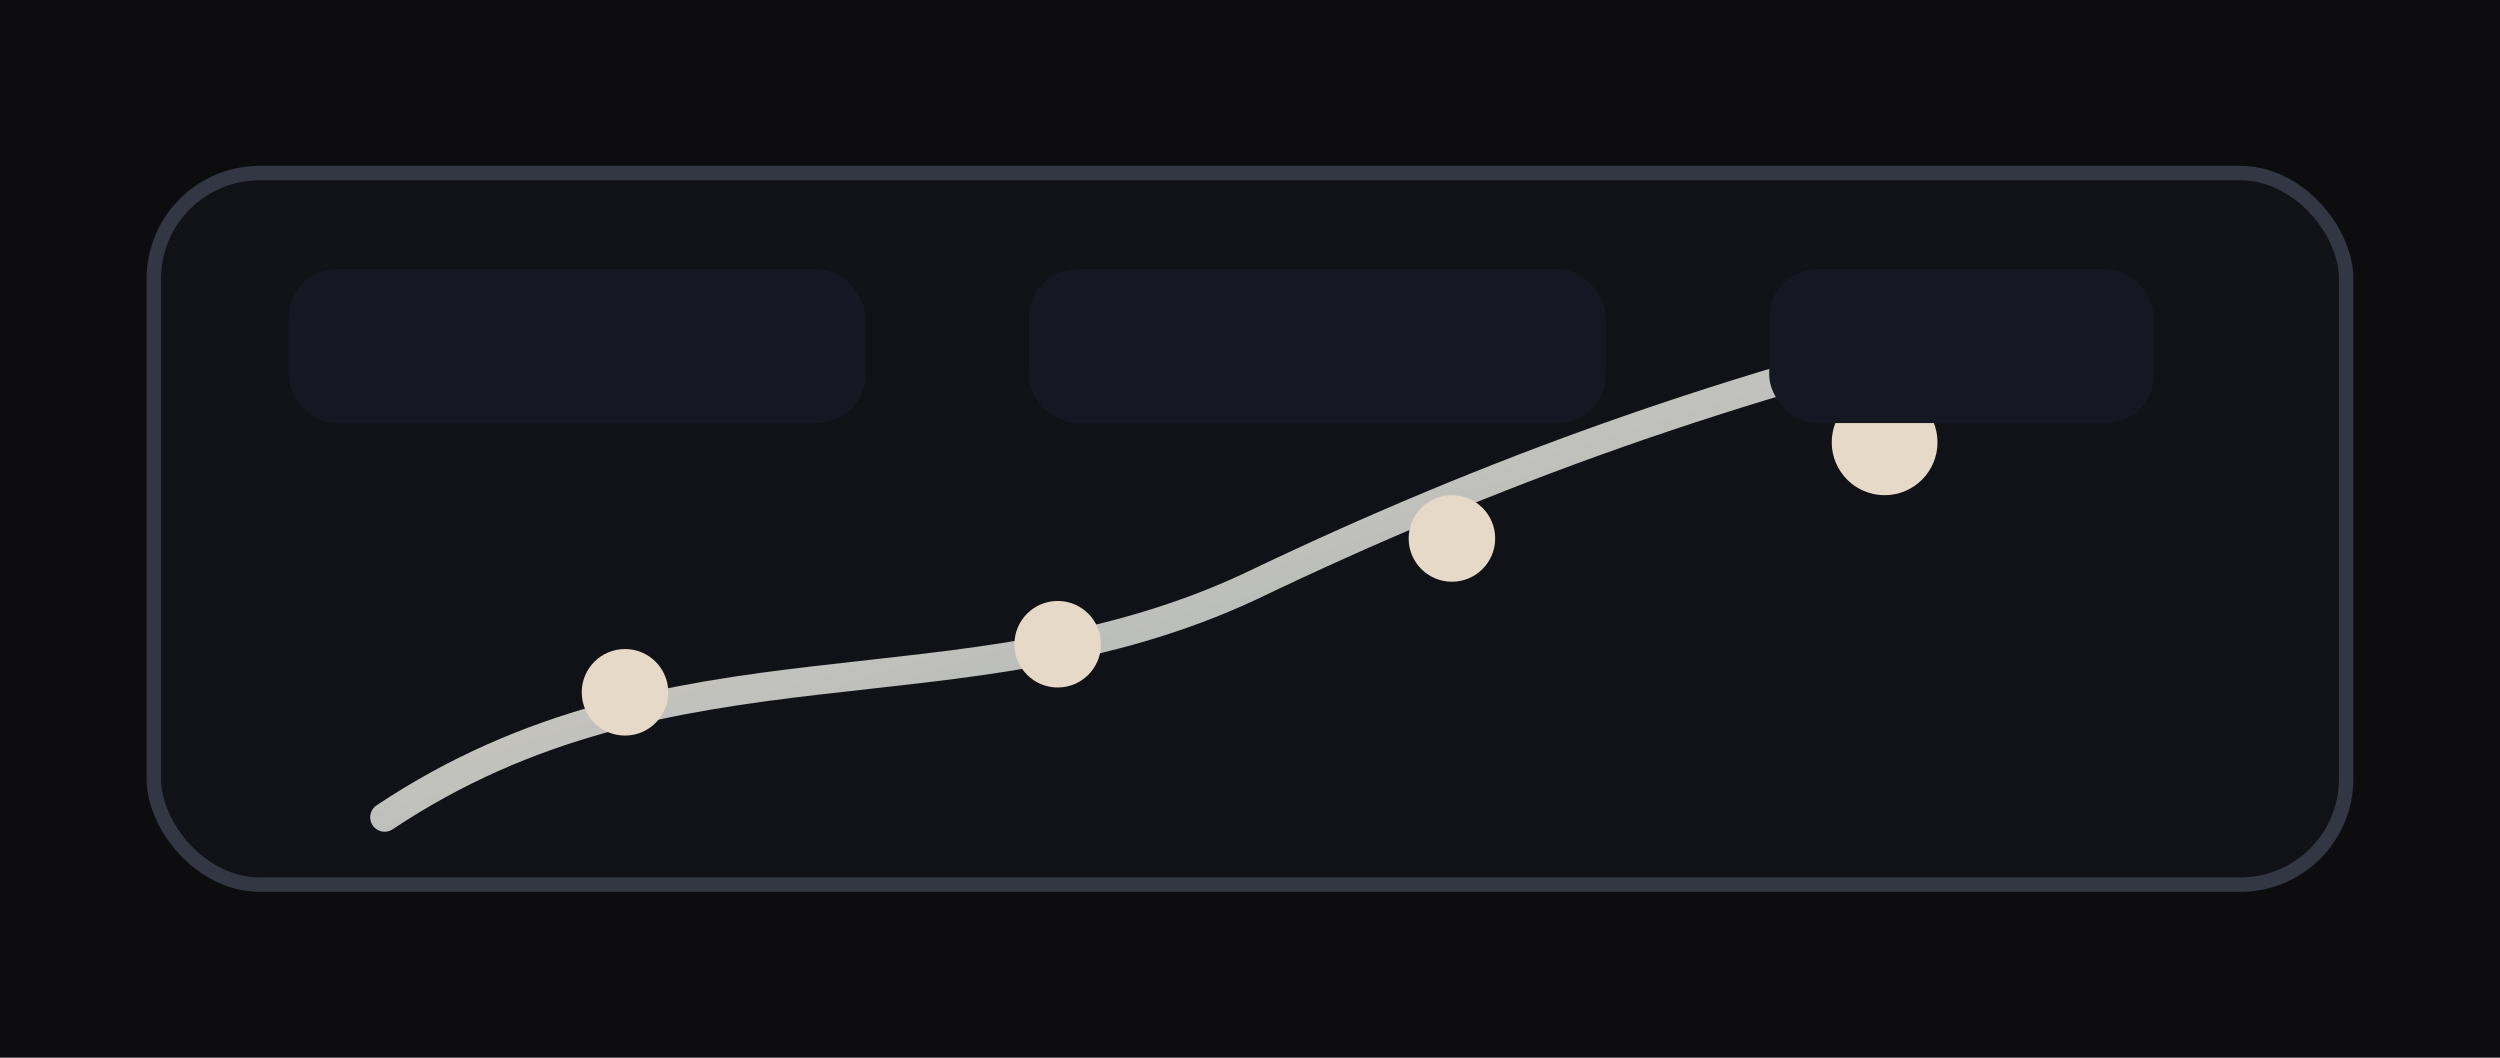
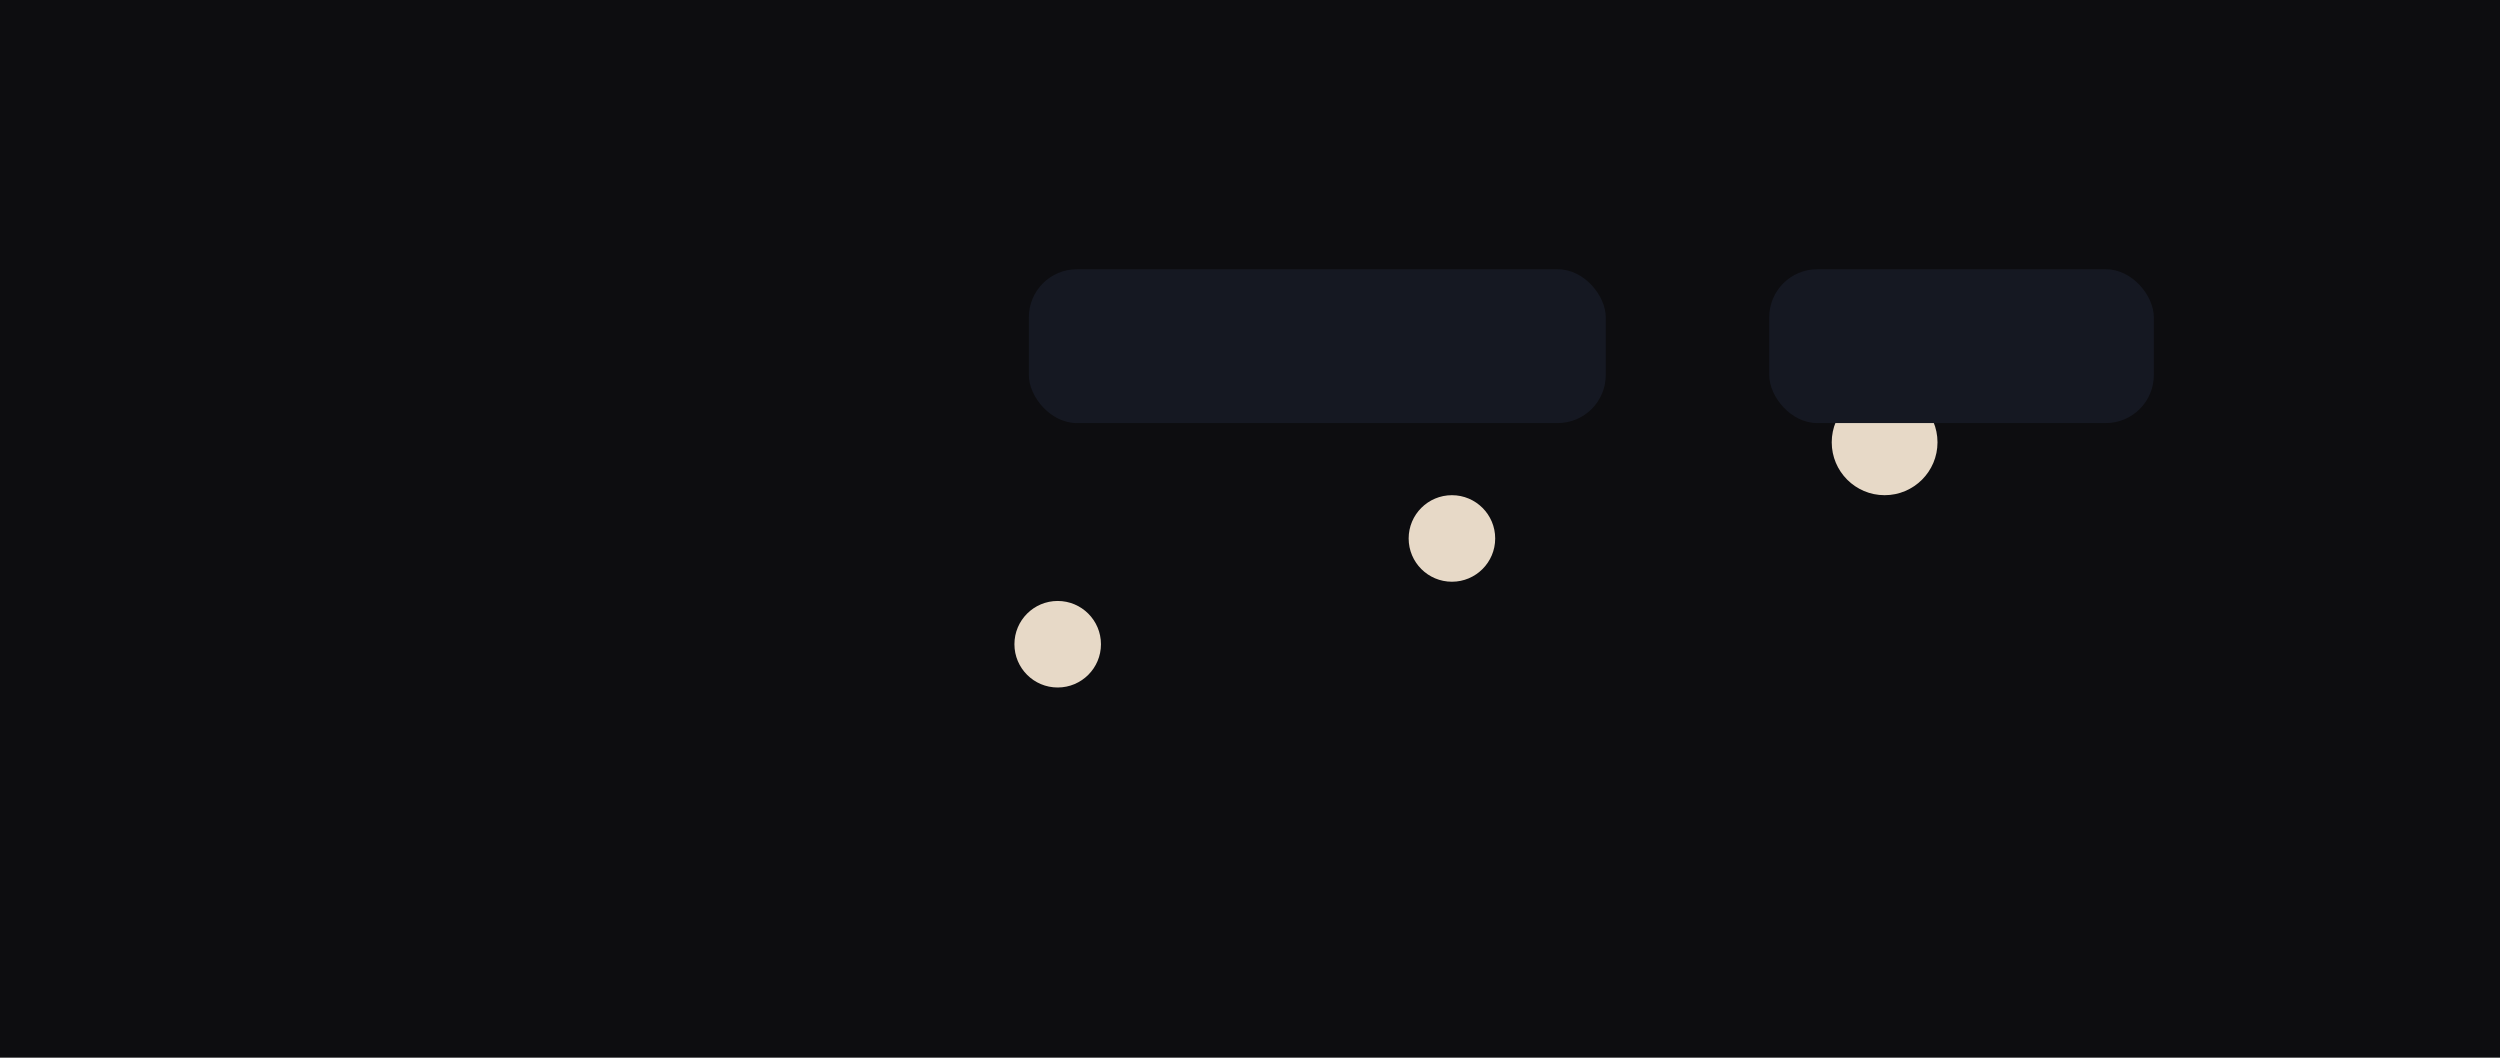
<svg xmlns="http://www.w3.org/2000/svg" viewBox="0 0 520 220">
  <defs>
    <linearGradient id="ct1" x1="0" y1="0" x2="1" y2="1">
      <stop offset="0" stop-color="#E7D9C7" />
      <stop offset="1" stop-color="#99A8B2" />
    </linearGradient>
  </defs>
  <rect width="520" height="220" fill="#0D0D10" />
-   <rect x="32" y="36" width="456" height="148" rx="22" fill="#111118" stroke="#333643" stroke-width="3" />
-   <path d="M80 170 C140 130 200 150 260 122 C310 98 360 80 420 66" fill="none" stroke="url(#ct1)" stroke-width="6" stroke-linecap="round" />
-   <circle cx="130" cy="144" r="9" fill="#E7D9C7" />
  <circle cx="220" cy="134" r="9" fill="#E7D9C7" />
  <circle cx="302" cy="112" r="9" fill="#E7D9C7" />
  <circle cx="392" cy="92" r="11" fill="#E7D9C7" />
-   <rect x="60" y="56" width="120" height="32" rx="10" fill="#151822" />
  <rect x="214" y="56" width="120" height="32" rx="10" fill="#151822" />
  <rect x="368" y="56" width="80" height="32" rx="10" fill="#151822" />
</svg>